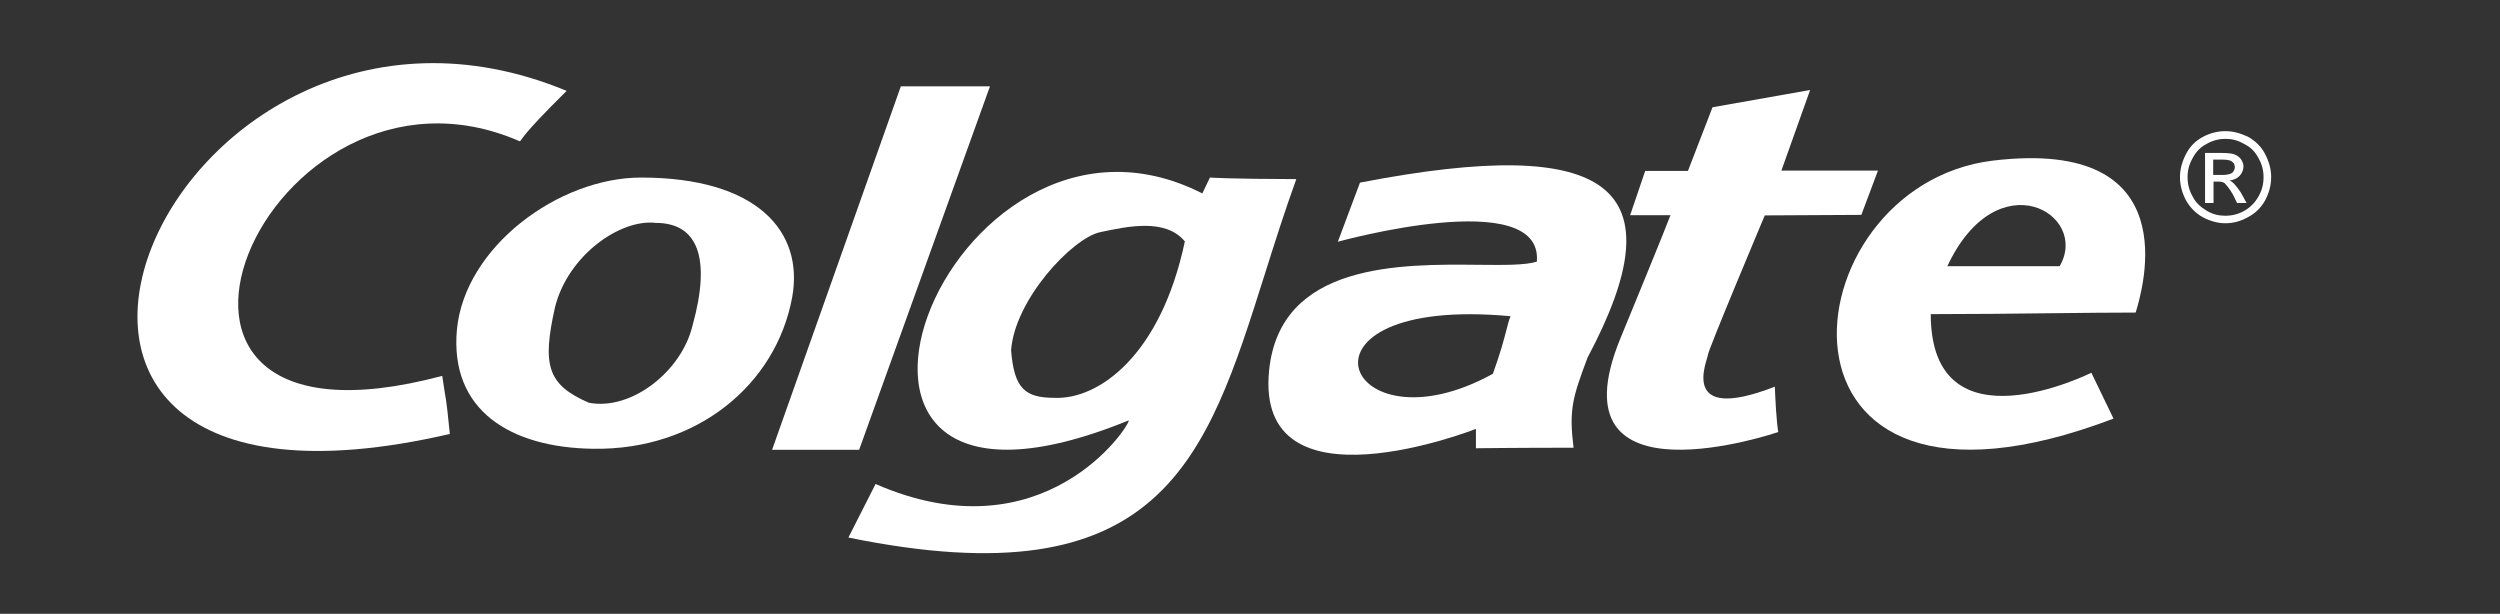
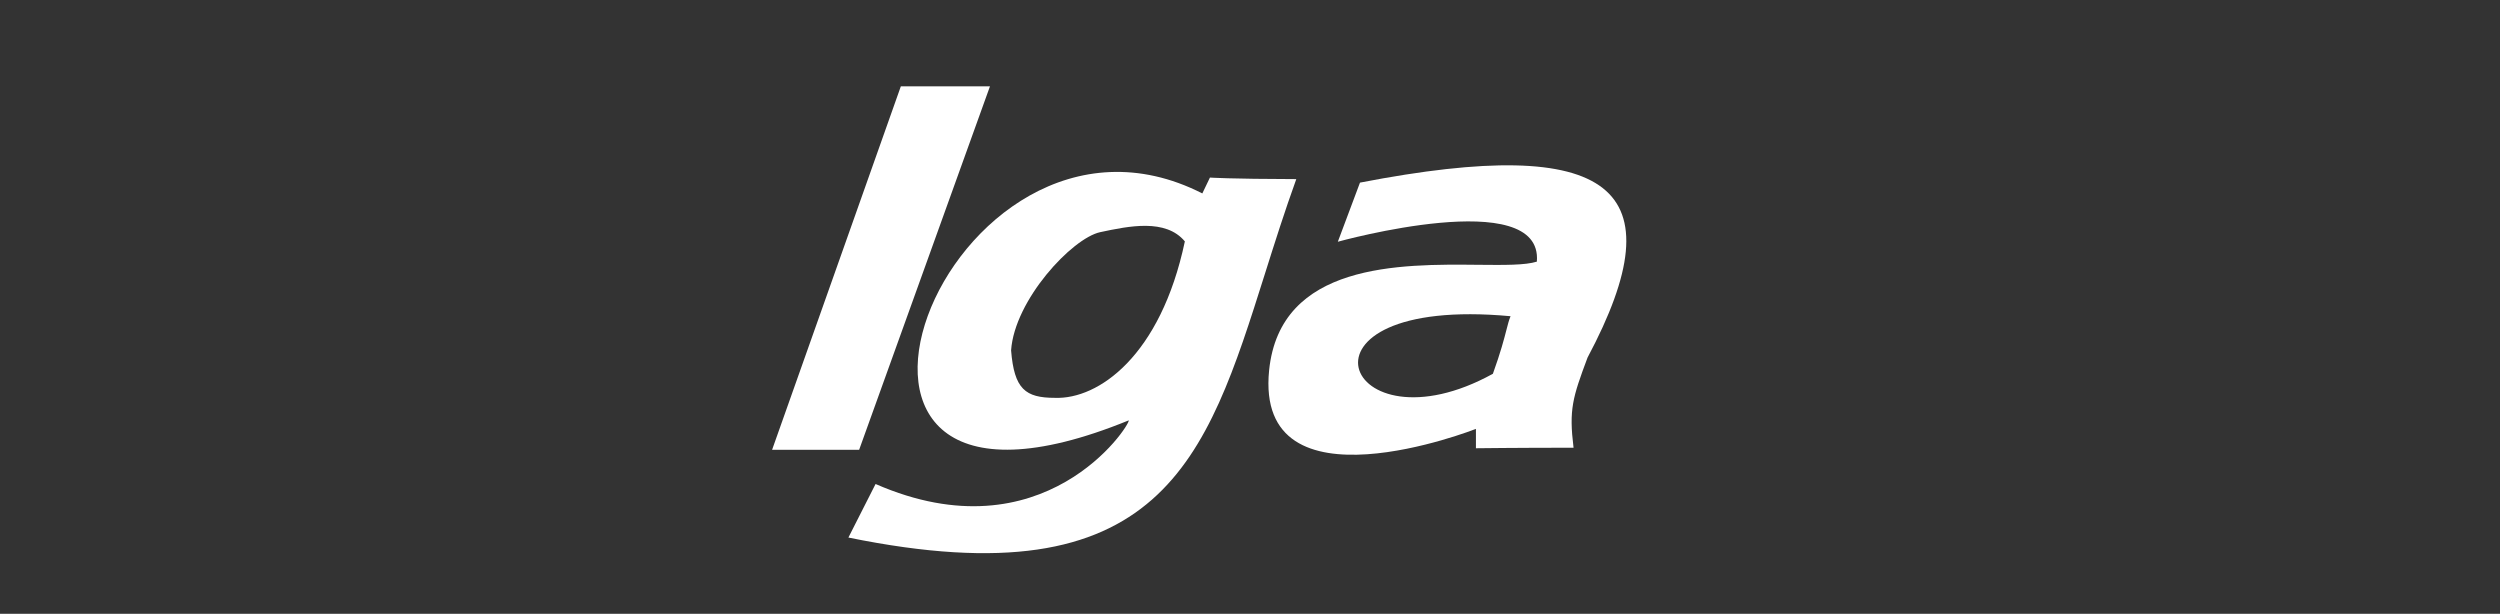
<svg xmlns="http://www.w3.org/2000/svg" width="167" height="41" viewBox="0 0 167 41" fill="none">
  <rect x="0" y="0" width="167" height="41" fill="#333333" stroke="none" />
-   <path fill-rule="evenodd" clip-rule="evenodd" d="M30.049 28.988C29.749 26.029 29.853 27.287 29.541 25.108C5.067 31.644 17.772 2.051 34.72 9.437C34.916 9.333 34.547 9.333 37.853 6.07C11.09 -4.998 -6.76 37.505 30.049 28.988Z" fill="white" />
-   <path fill-rule="evenodd" clip-rule="evenodd" d="M42.824 11.861C37.321 11.861 31.055 16.486 30.523 22.009C30.026 27.427 34.119 29.908 39.633 29.978C46.558 30.083 51.841 25.691 52.916 19.865C53.714 15.473 50.593 11.861 42.824 11.861ZM43.807 14.89C41.448 14.611 37.957 17.034 37.078 20.506C36.211 24.386 36.546 25.691 39.333 26.902C42.153 27.45 45.517 24.828 46.257 21.764C47.541 17.139 46.558 14.89 43.807 14.89Z" fill="white" />
  <path fill-rule="evenodd" clip-rule="evenodd" d="M80.315 12.921L80.824 11.861C80.824 11.861 82.072 11.954 86.592 11.965C85.811 14.128 85.139 16.256 84.493 18.302C80.561 30.754 77.584 40.181 56.673 35.908L58.488 32.331C69.714 37.236 75.471 28.452 75.402 28.079C50.153 38.402 63.205 4.206 80.315 12.921ZM73.494 15.508C71.61 15.915 67.772 20.04 67.541 23.407C67.749 25.993 68.489 26.576 70.477 26.576C73.367 26.681 77.529 23.791 79.148 16.125C77.864 14.587 75.413 15.1 73.494 15.508Z" fill="white" />
  <path fill-rule="evenodd" clip-rule="evenodd" d="M90.847 12.199L89.367 16.148C89.367 16.148 103.089 12.339 102.662 17.477C101.892 17.721 100.474 17.706 98.758 17.689C93.518 17.636 85.509 17.555 84.777 24.735C83.795 34.476 98.592 28.65 98.592 28.65V29.943C98.592 29.943 101.309 29.908 105.113 29.908C104.8 27.357 105.043 26.576 106.049 23.885C112.095 12.537 107.76 8.925 90.847 12.199ZM99.725 24.968C89.772 30.456 85.367 19.69 100.905 21.123C100.796 21.389 100.724 21.667 100.625 22.054C100.471 22.65 100.252 23.505 99.725 24.968Z" fill="white" />
-   <path fill-rule="evenodd" clip-rule="evenodd" d="M111.587 14.377H108.893L109.899 11.418H112.754L114.396 7.165L120.916 6.012L118.997 11.395H125.448L124.338 14.354L117.887 14.389C117.887 14.389 114.084 23.419 114.084 23.721C114.084 24.024 112.061 28.359 118.558 25.83C118.662 28.347 118.789 28.86 118.789 28.86C118.789 28.86 103.552 34.068 108.234 22.626C111.251 15.298 111.587 14.377 111.587 14.377Z" fill="white" />
-   <path fill-rule="evenodd" clip-rule="evenodd" d="M137.015 20.924C134.509 20.953 131.757 20.984 128.974 20.984C128.974 30.281 139.702 24.898 139.702 24.898C139.702 24.898 139.899 25.306 141.182 27.963C116.743 37.26 119.228 12.432 133.112 10.731C146.165 9.158 143.136 19.318 142.662 20.879C141.035 20.879 139.111 20.901 137.015 20.924ZM137.586 17.78C139.61 14.307 133.413 10.661 130.084 17.78H137.586Z" fill="white" />
  <path fill-rule="evenodd" clip-rule="evenodd" d="M60.176 5.767H66.13L57.39 30.048H51.575L60.176 5.767Z" fill="white" />
-   <path fill-rule="evenodd" clip-rule="evenodd" d="M148.65 8.761C149.182 8.761 149.656 8.901 150.165 9.134C150.639 9.402 151.044 9.775 151.309 10.288C151.575 10.8 151.714 11.313 151.714 11.826C151.714 12.373 151.575 12.886 151.309 13.387C151.044 13.865 150.674 14.238 150.165 14.505C149.691 14.773 149.194 14.913 148.65 14.913C148.142 14.913 147.645 14.773 147.136 14.505C146.662 14.238 146.292 13.853 146.026 13.387C145.76 12.874 145.622 12.362 145.622 11.826C145.622 11.313 145.76 10.8 146.026 10.288C146.292 9.775 146.662 9.402 147.171 9.134C147.633 8.89 148.142 8.761 148.65 8.761ZM148.65 9.274C148.246 9.274 147.807 9.379 147.402 9.612C146.997 9.822 146.697 10.125 146.466 10.567C146.234 10.975 146.13 11.383 146.13 11.826C146.13 12.303 146.234 12.711 146.466 13.119C146.662 13.527 146.997 13.83 147.402 14.074C147.807 14.319 148.211 14.412 148.65 14.412C149.09 14.412 149.529 14.307 149.934 14.074C150.338 13.841 150.639 13.527 150.87 13.119C151.101 12.711 151.205 12.303 151.205 11.826C151.205 11.383 151.101 10.975 150.87 10.567C150.639 10.125 150.338 9.822 149.899 9.612C149.483 9.367 149.078 9.274 148.65 9.274ZM147.298 13.562V10.218H148.442C148.847 10.218 149.113 10.253 149.286 10.323C149.46 10.393 149.587 10.498 149.691 10.626C149.795 10.8 149.864 10.929 149.864 11.103C149.864 11.371 149.76 11.581 149.598 11.756C149.425 11.931 149.194 12.024 148.928 12.059C149.032 12.094 149.124 12.164 149.194 12.233C149.333 12.373 149.494 12.571 149.703 12.886L150.072 13.562H149.437L149.171 13.014C148.94 12.606 148.731 12.373 148.604 12.233C148.5 12.164 148.373 12.129 148.165 12.129H147.864V13.562H147.298ZM147.841 11.686H148.477C148.812 11.686 149.009 11.616 149.113 11.546C149.217 11.441 149.286 11.301 149.286 11.173C149.286 11.068 149.252 10.975 149.217 10.905C149.148 10.835 149.078 10.765 148.986 10.73C148.893 10.695 148.72 10.661 148.442 10.661H147.841V11.686Z" fill="white" />
</svg>